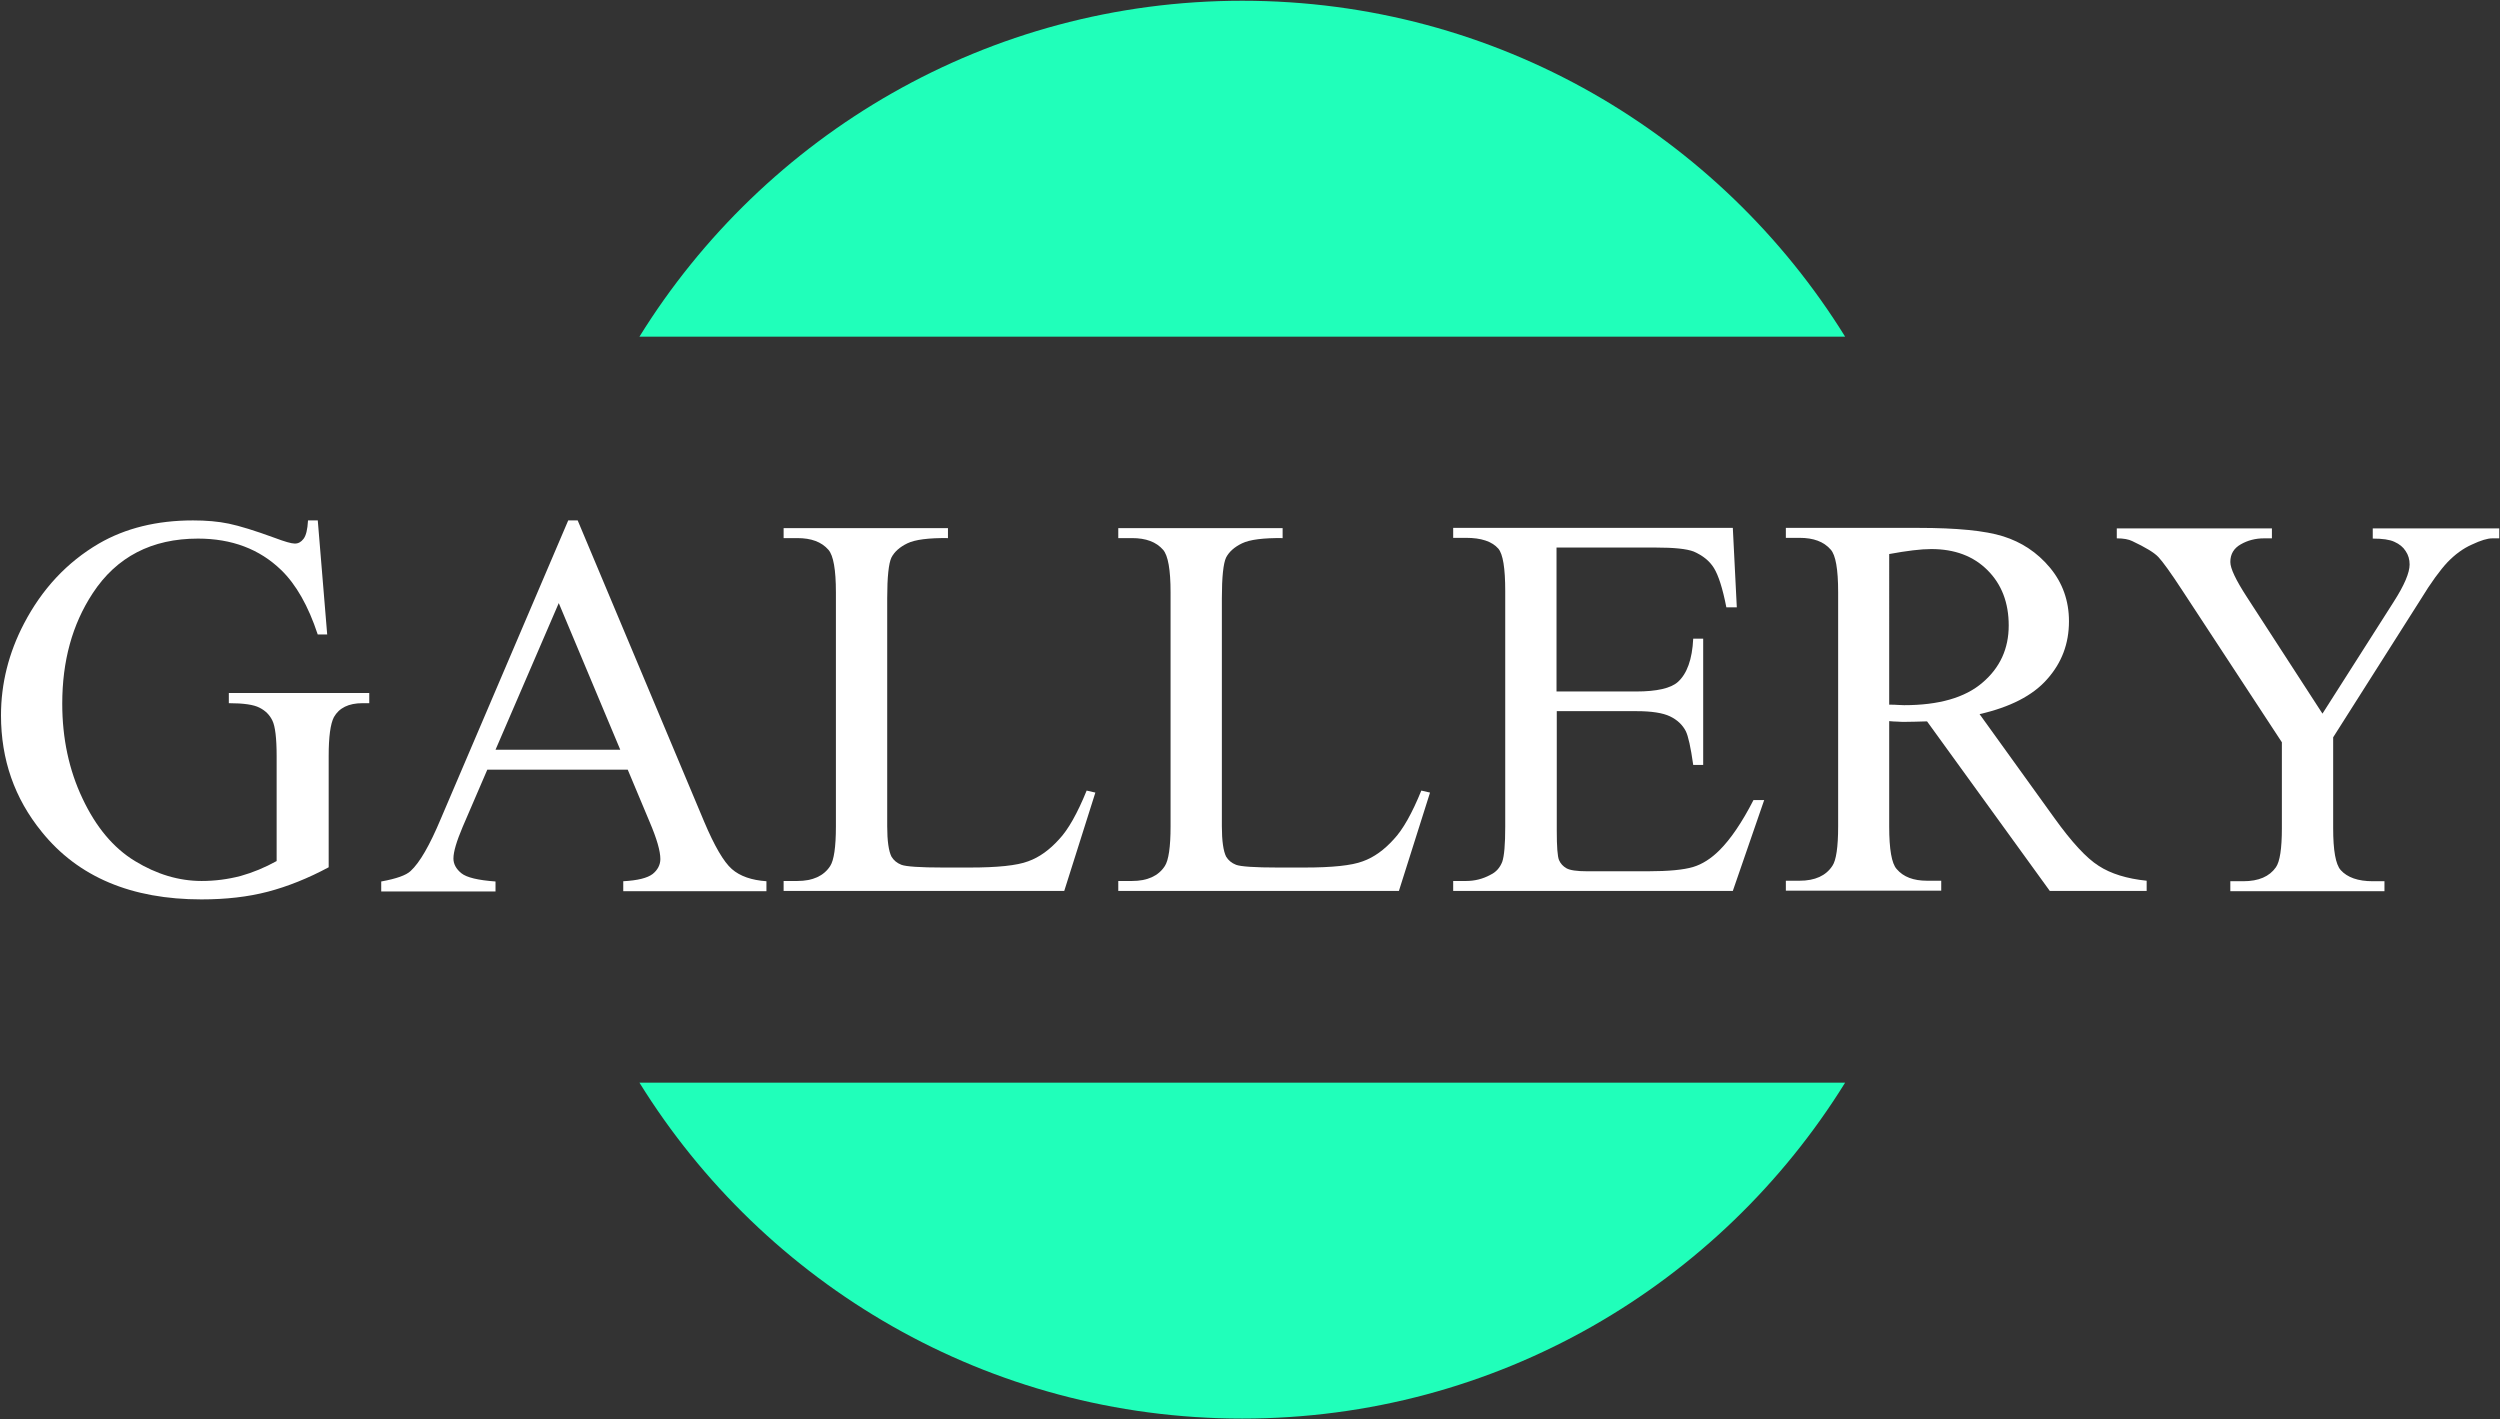
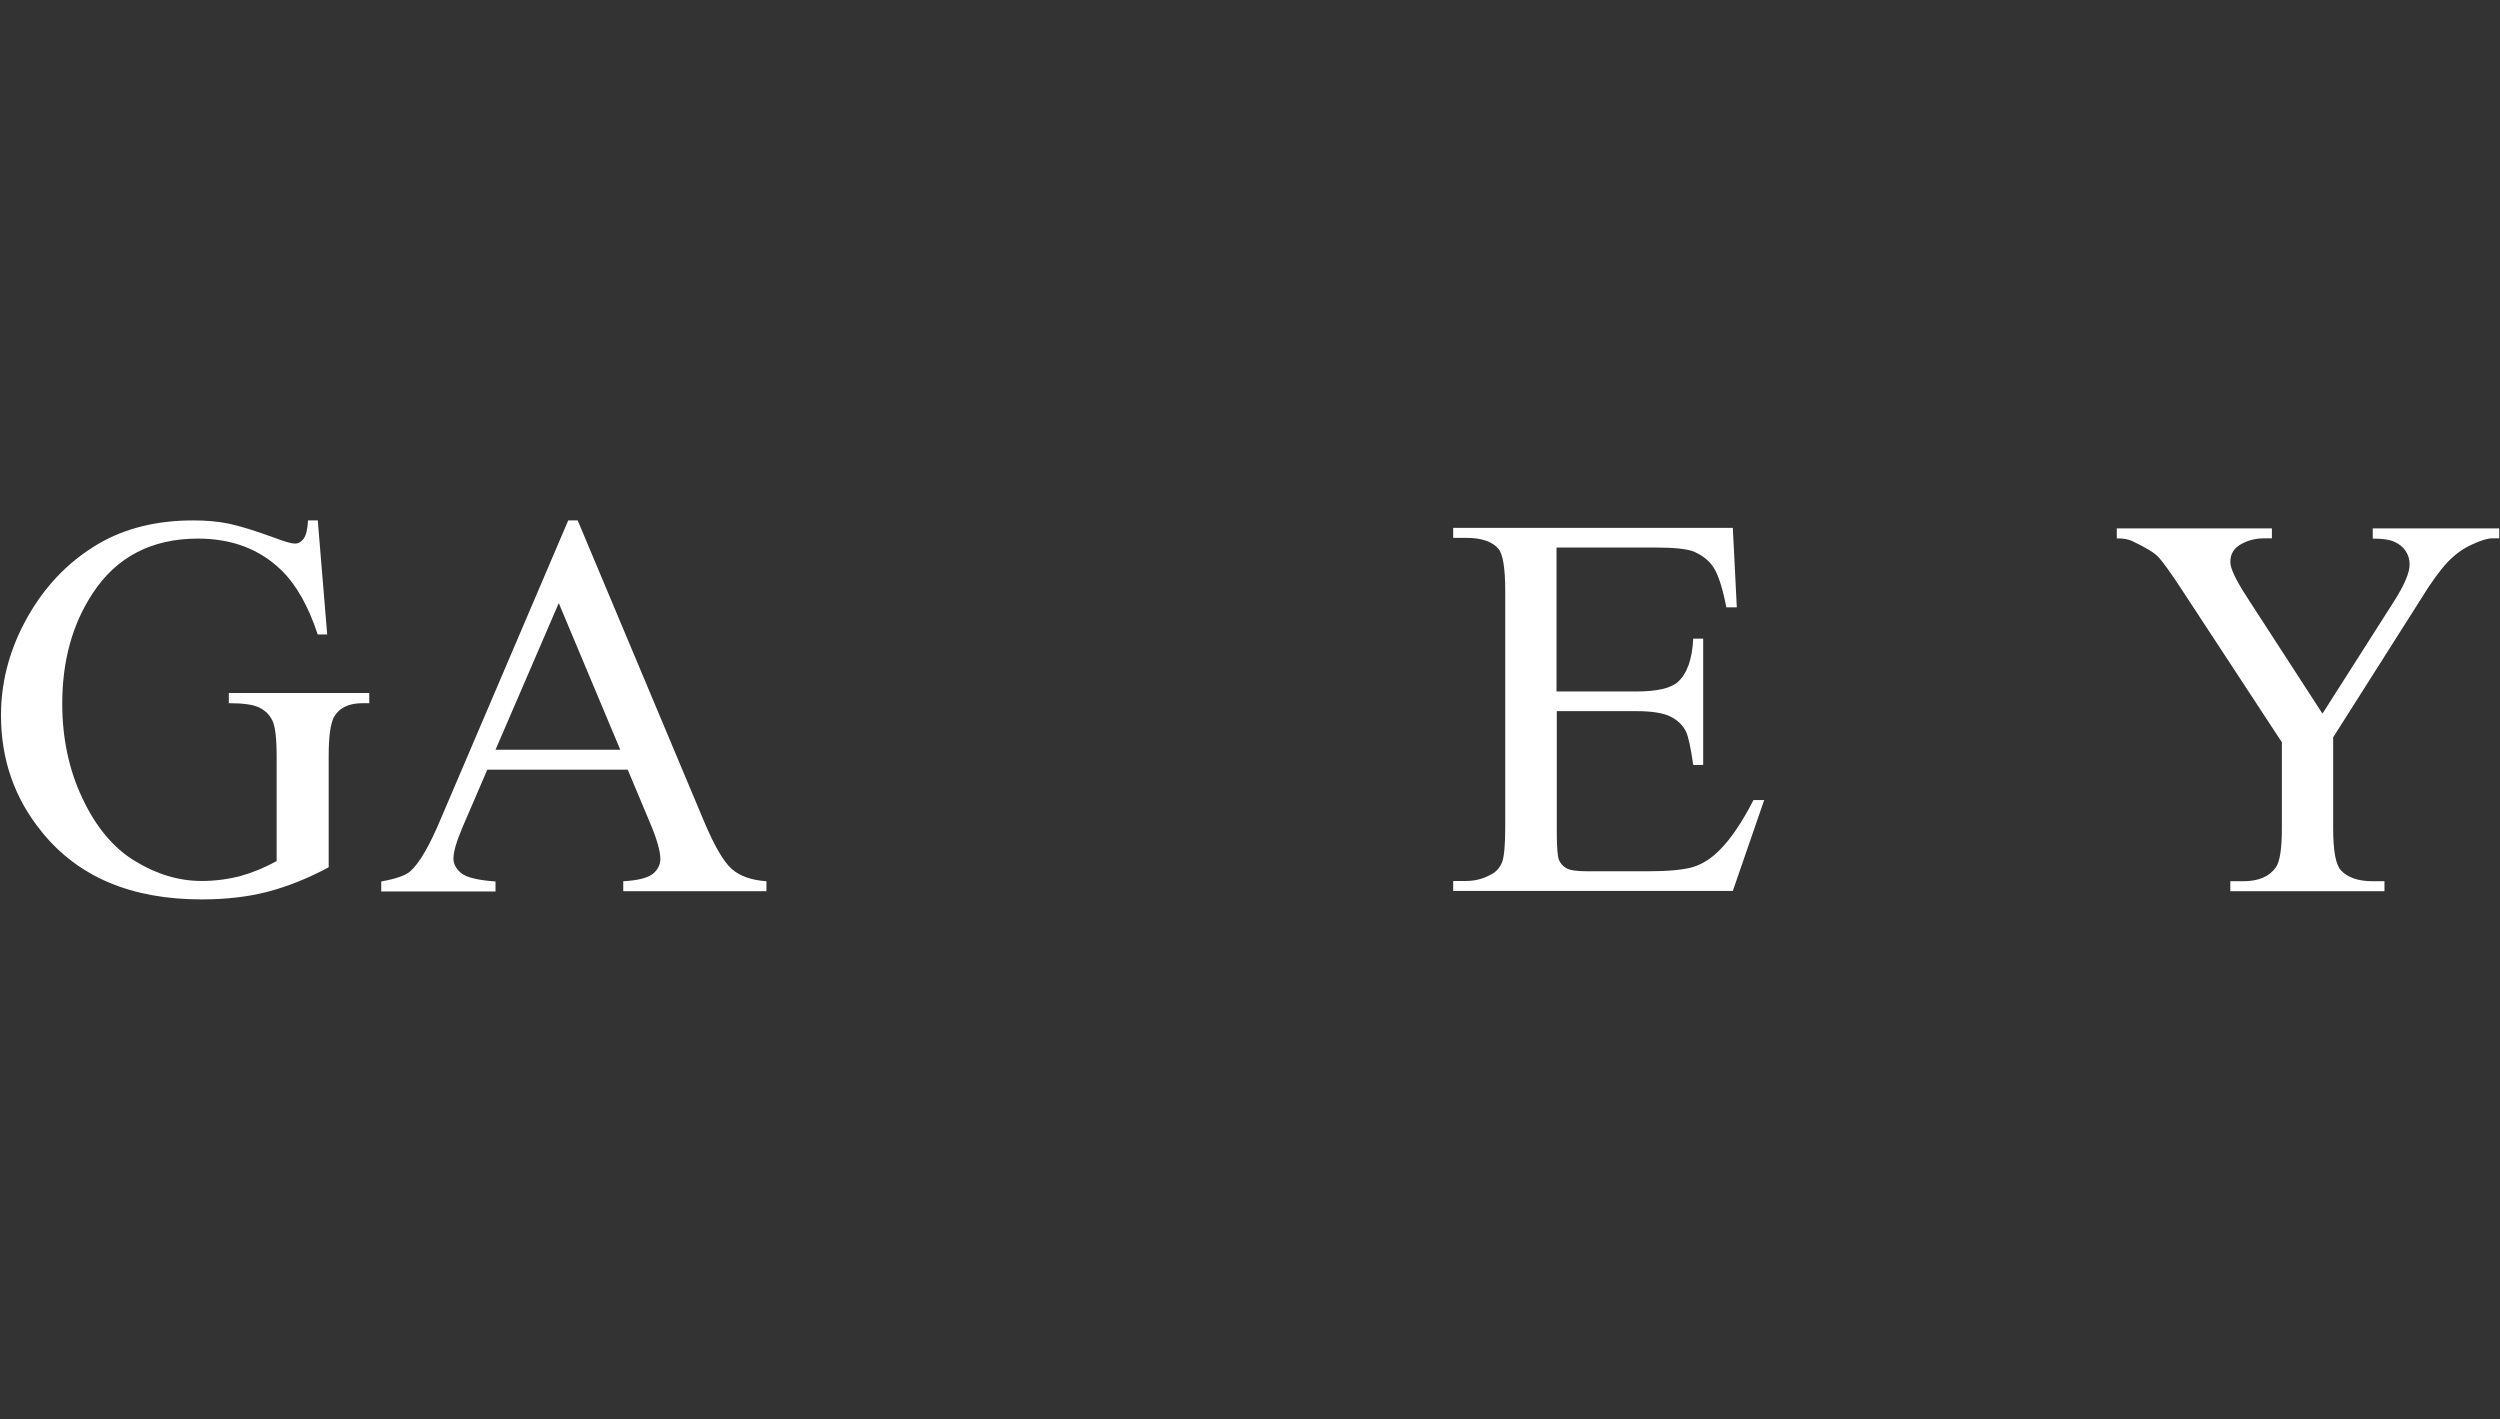
<svg xmlns="http://www.w3.org/2000/svg" version="1.1" id="レイヤー_1" x="0px" y="0px" width="1004px" height="570px" viewBox="0 0 1004 570" style="enable-background:new 0 0 1004 570;" xml:space="preserve">
  <rect x="0" y="0" width="1004" height="570" fill="#333333" stroke="none" />
  <style type="text/css">
	.st0{fill:#20FFBA;}
	.st1{fill:#FFFFFF;}
</style>
  <g>
    <g>
-       <path class="st0" d="M498.9,569.7c102.3,0,191.9-53.9,242.1-134.9H256.8C307,515.8,396.7,569.7,498.9,569.7z" />
-       <path class="st0" d="M498.9,0.3C396.7,0.3,307,54.2,256.8,135.2H741C690.8,54.2,601.2,0.3,498.9,0.3z" />
-     </g>
+       </g>
    <g>
      <g>
        <path class="st1" d="M127.6,208.8l3.8,46h-3.8c-3.8-11.5-8.7-20.1-14.7-25.9c-8.7-8.4-19.8-12.6-33.4-12.6     c-18.5,0-32.7,7.3-42.3,22C29,250.8,25,265.5,25,282.6c0,13.9,2.7,26.6,8.1,38c5.4,11.5,12.4,19.9,21.1,25.2     c8.7,5.3,17.6,8,26.8,8c5.4,0,10.6-0.7,15.6-2c5-1.4,9.8-3.4,14.5-6v-42.1c0-7.3-0.6-12.1-1.7-14.3c-1.1-2.3-2.8-4-5.2-5.2     c-2.3-1.2-6.4-1.8-12.3-1.8v-4.1h56.4v4.1h-2.7c-5.6,0-9.4,1.9-11.5,5.6c-1.4,2.7-2.1,7.9-2.1,15.7v44.6     c-8.2,4.4-16.4,7.7-24.4,9.8c-8,2.1-16.9,3.1-26.7,3.1c-28.1,0-49.5-9-64.1-27.1C5.8,320.6,0.4,305,0.4,287.3     c0-12.8,3.1-25.1,9.2-36.8c7.3-14,17.3-24.7,30.1-32.2c10.7-6.2,23.3-9.3,37.8-9.3c5.3,0,10.1,0.4,14.4,1.3     c4.3,0.9,10.5,2.8,18.4,5.7c4,1.5,6.7,2.3,8.1,2.3s2.5-0.6,3.5-1.9c1-1.3,1.6-3.7,1.8-7.4h3.9V208.8z" />
        <path class="st1" d="M252.1,309.1h-56.4l-9.9,23c-2.4,5.7-3.7,9.9-3.7,12.7c0,2.2,1.1,4.2,3.2,5.9c2.1,1.7,6.7,2.8,13.7,3.3v4     h-45.9v-4c6.1-1.1,10-2.5,11.8-4.2c3.7-3.4,7.7-10.4,12.1-20.9L228.2,209h3.8l50.8,121c4.1,9.7,7.8,16.1,11.1,19s8,4.5,13.9,4.9     v4h-57.5v-4c5.8-0.3,9.7-1.3,11.8-2.9c2-1.6,3.1-3.7,3.1-6c0-3.2-1.4-8.1-4.3-14.9L252.1,309.1z M249.1,301.1l-24.7-58.9     L199,301.1H249.1z" />
-         <path class="st1" d="M436.4,317.5l3.5,0.8l-12.5,39.5H314.7v-4h5.5c6.2,0,10.6-2,13.2-6c1.5-2.3,2.3-7.6,2.3-15.9v-94     c0-9.1-1-14.8-3-17.1c-2.8-3.2-6.9-4.7-12.5-4.7h-5.5v-4h66v4c-7.7-0.1-13.2,0.6-16.3,2.1s-5.2,3.4-6.4,5.7     c-1.1,2.3-1.7,7.8-1.7,16.4v91.5c0,5.9,0.6,10,1.7,12.2c0.9,1.5,2.2,2.6,4,3.3c1.8,0.7,7.4,1.1,16.8,1.1h10.6     c11.2,0,19-0.8,23.5-2.5c4.5-1.6,8.6-4.6,12.4-8.8C429,333.2,432.7,326.6,436.4,317.5z" />
-         <path class="st1" d="M570.8,317.5l3.5,0.8l-12.5,39.5H449.1v-4h5.5c6.2,0,10.6-2,13.2-6c1.5-2.3,2.3-7.6,2.3-15.9v-94     c0-9.1-1-14.8-3-17.1c-2.8-3.2-6.9-4.7-12.5-4.7h-5.5v-4h66v4c-7.7-0.1-13.2,0.6-16.3,2.1s-5.2,3.4-6.4,5.7     c-1.1,2.3-1.7,7.8-1.7,16.4v91.5c0,5.9,0.6,10,1.7,12.2c0.9,1.5,2.2,2.6,4,3.3c1.8,0.7,7.4,1.1,16.8,1.1h10.6     c11.2,0,19-0.8,23.5-2.5c4.5-1.6,8.6-4.6,12.4-8.8C563.4,333.2,567.1,326.6,570.8,317.5z" />
        <path class="st1" d="M625.1,220.1v57.6h32c8.3,0,13.9-1.3,16.7-3.8c3.7-3.3,5.8-9.1,6.2-17.4h4v50.7h-4c-1-7.1-2-11.6-3-13.6     c-1.3-2.5-3.4-4.5-6.3-5.9c-2.9-1.4-7.4-2.1-13.5-2.1h-32v48c0,6.4,0.3,10.4,0.9,11.8c0.6,1.4,1.6,2.5,3,3.3s4.2,1.2,8.2,1.2H662     c8.2,0,14.2-0.6,17.9-1.7s7.3-3.4,10.7-6.8c4.4-4.4,9-11.1,13.6-20.1h4.3l-12.6,36.5H583.6v-4h5.2c3.4,0,6.7-0.8,9.8-2.5     c2.3-1.1,3.8-2.9,4.7-5.2c0.8-2.3,1.2-7,1.2-14.1v-94.6c0-9.2-0.9-14.9-2.8-17.1c-2.6-2.9-6.9-4.3-12.9-4.3h-5.2v-4h112.3     l1.6,31.9h-4.2c-1.5-7.7-3.2-12.9-5-15.8c-1.8-2.9-4.5-5-8.1-6.6c-2.9-1.1-7.9-1.6-15.1-1.6h-40V220.1z" />
-         <path class="st1" d="M862.1,357.8h-38.9l-49.3-68.1c-3.7,0.1-6.6,0.2-8.9,0.2c-0.9,0-1.9,0-3-0.1c-1.1,0-2.2-0.1-3.3-0.2v42.3     c0,9.2,1,14.9,3,17.1c2.7,3.2,6.8,4.7,12.2,4.7h5.7v4h-62.4v-4h5.5c6.2,0,10.6-2,13.2-6c1.5-2.2,2.3-7.5,2.3-15.8v-94.1     c0-9.2-1-14.9-3-17.1c-2.8-3.2-6.9-4.7-12.5-4.7h-5.5v-4h53.1c15.5,0,26.9,1.1,34.2,3.4c7.3,2.3,13.6,6.4,18.7,12.5     c5.1,6.1,7.7,13.3,7.7,21.6c0,9-2.9,16.7-8.8,23.3c-5.8,6.6-14.9,11.2-27.1,14l30.1,41.8c6.9,9.6,12.8,16,17.7,19.1     c4.9,3.2,11.4,5.2,19.3,6V357.8z M758.7,283c1.4,0,2.5,0,3.5,0.1c1,0,1.8,0.1,2.5,0.1c13.9,0,24.4-3,31.4-9     c7.1-6,10.6-13.7,10.6-23c0-9.1-2.8-16.5-8.5-22.2s-13.2-8.5-22.6-8.5c-4.2,0-9.8,0.7-16.9,2V283z" />
        <path class="st1" d="M952.9,212.2h50.8v4h-2.8c-1.9,0-4.6,0.8-8.2,2.5c-3.6,1.6-6.8,4-9.8,7.1c-2.9,3.1-6.6,8.1-10.8,15     L937,296.1v36.5c0,9,1,14.5,3,16.8c2.7,3,7,4.5,12.9,4.5h4.7v4h-61.9v-4h5.2c6.2,0,10.5-1.9,13.1-5.6c1.6-2.3,2.4-7.5,2.4-15.7     v-34.5l-40-61c-4.7-7.2-7.9-11.6-9.6-13.4c-1.7-1.8-5.2-3.9-10.5-6.4c-1.4-0.7-3.5-1.1-6.2-1.1v-4h62.3v4h-3.2     c-3.4,0-6.5,0.8-9.3,2.4c-2.8,1.6-4.2,3.9-4.2,7.1c0,2.6,2.2,7.2,6.6,14l30.4,46.9l28.6-44.9c4.3-6.7,6.4-11.7,6.4-15     c0-2-0.5-3.8-1.6-5.4c-1-1.6-2.5-2.8-4.5-3.7c-1.9-0.9-4.8-1.3-8.7-1.3V212.2z" />
      </g>
    </g>
  </g>
</svg>